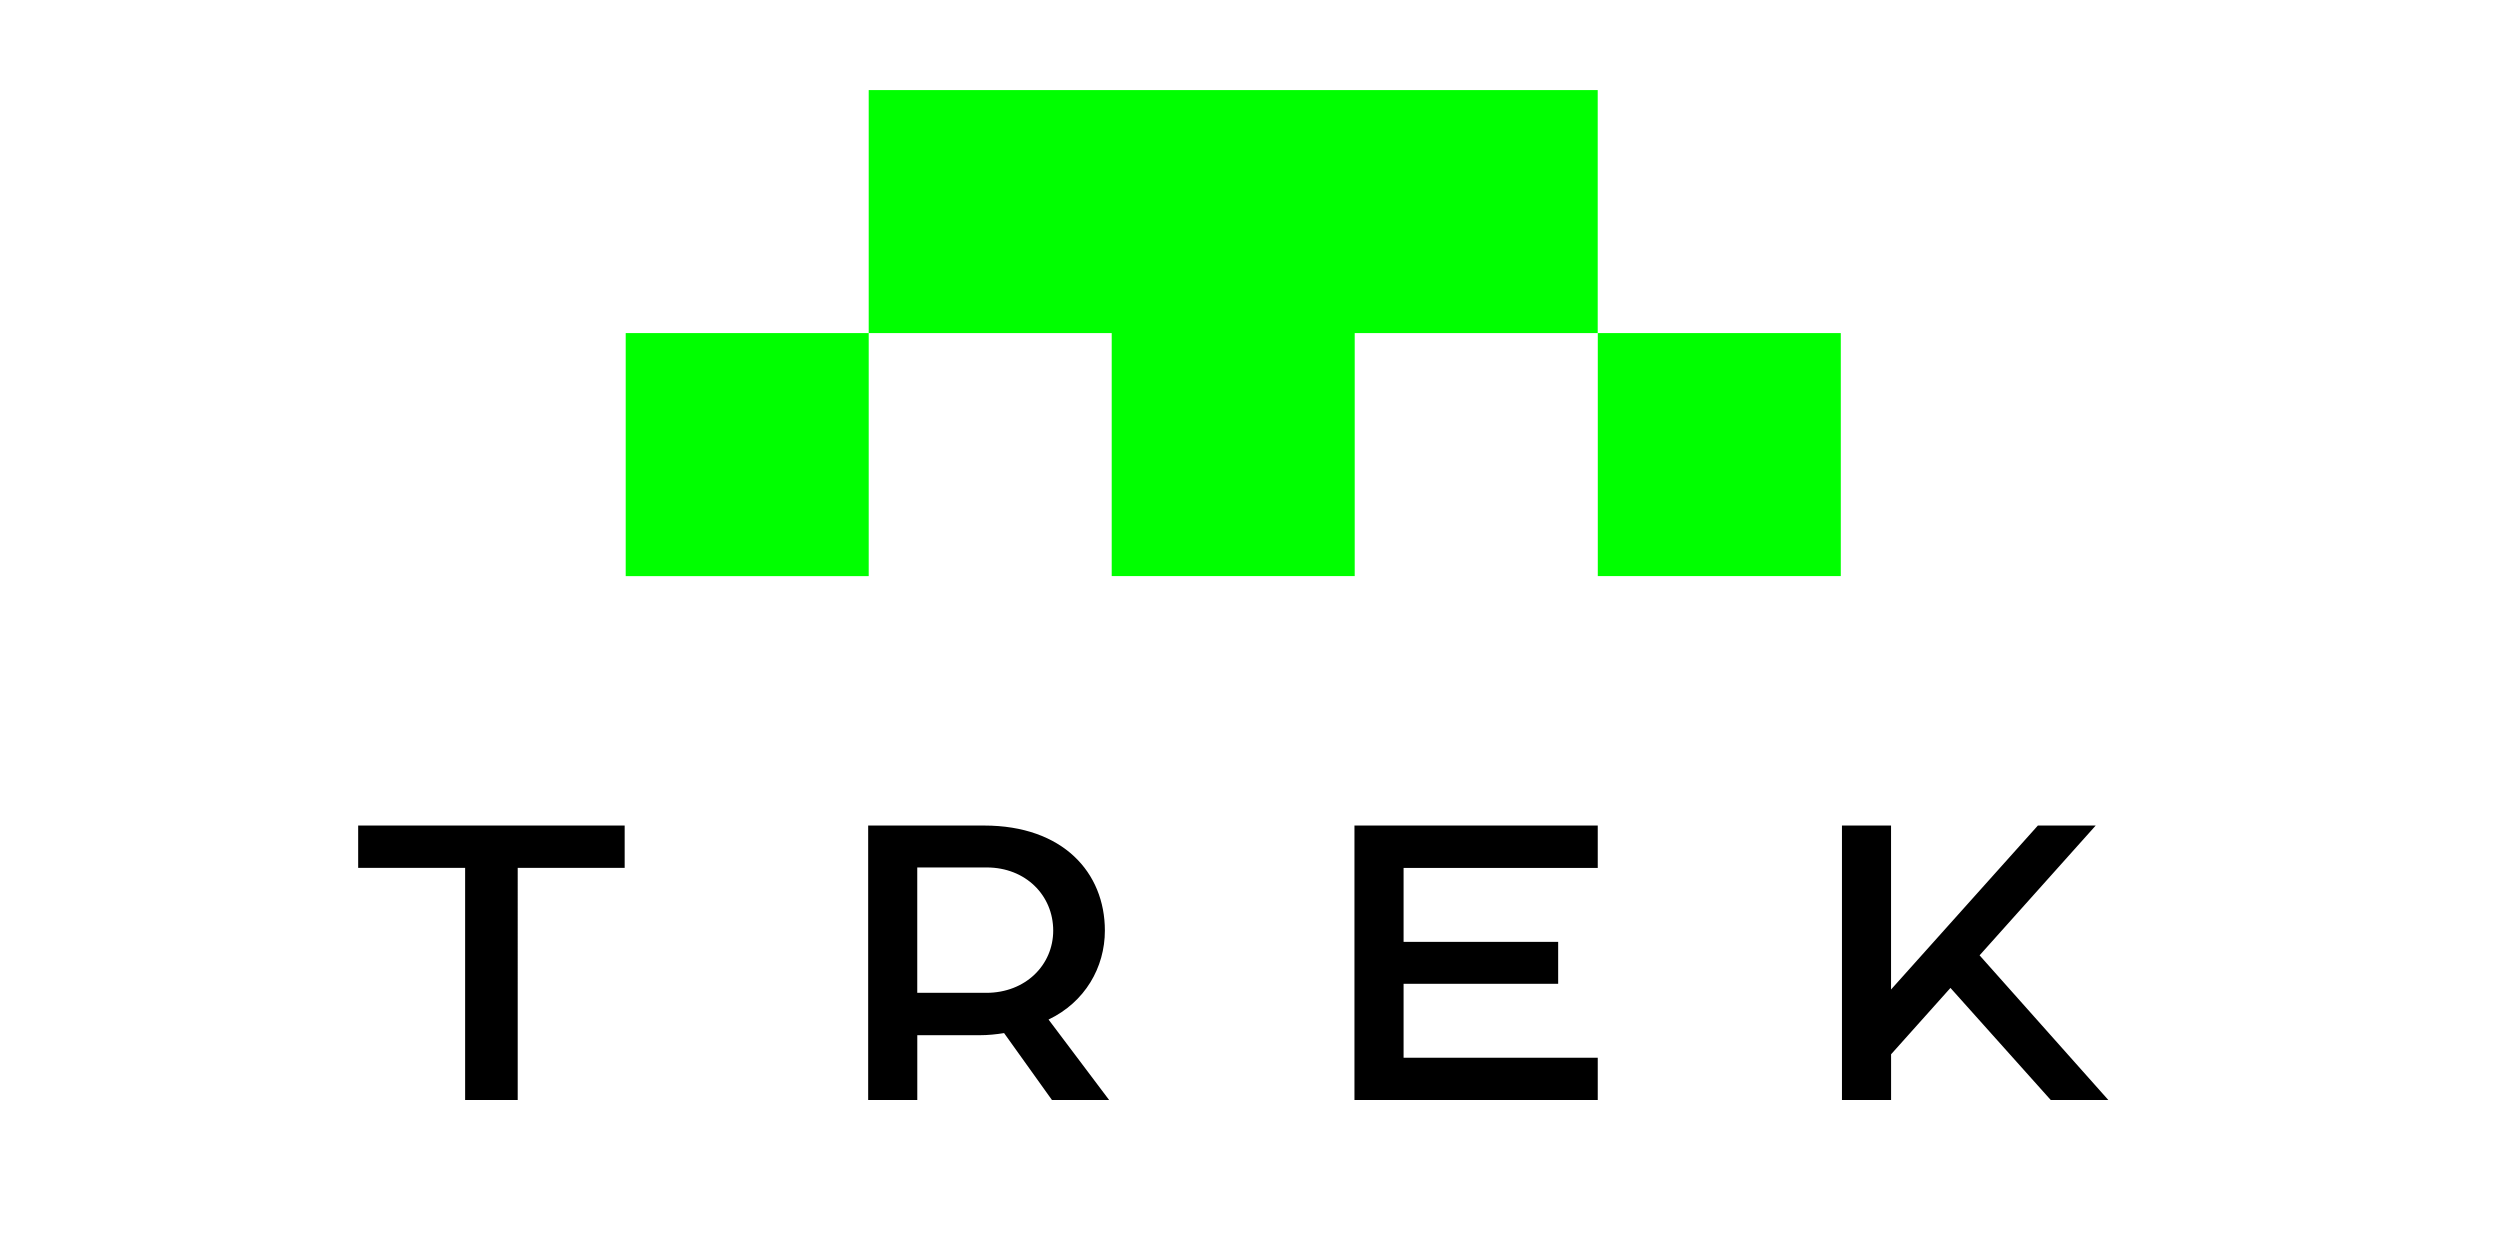
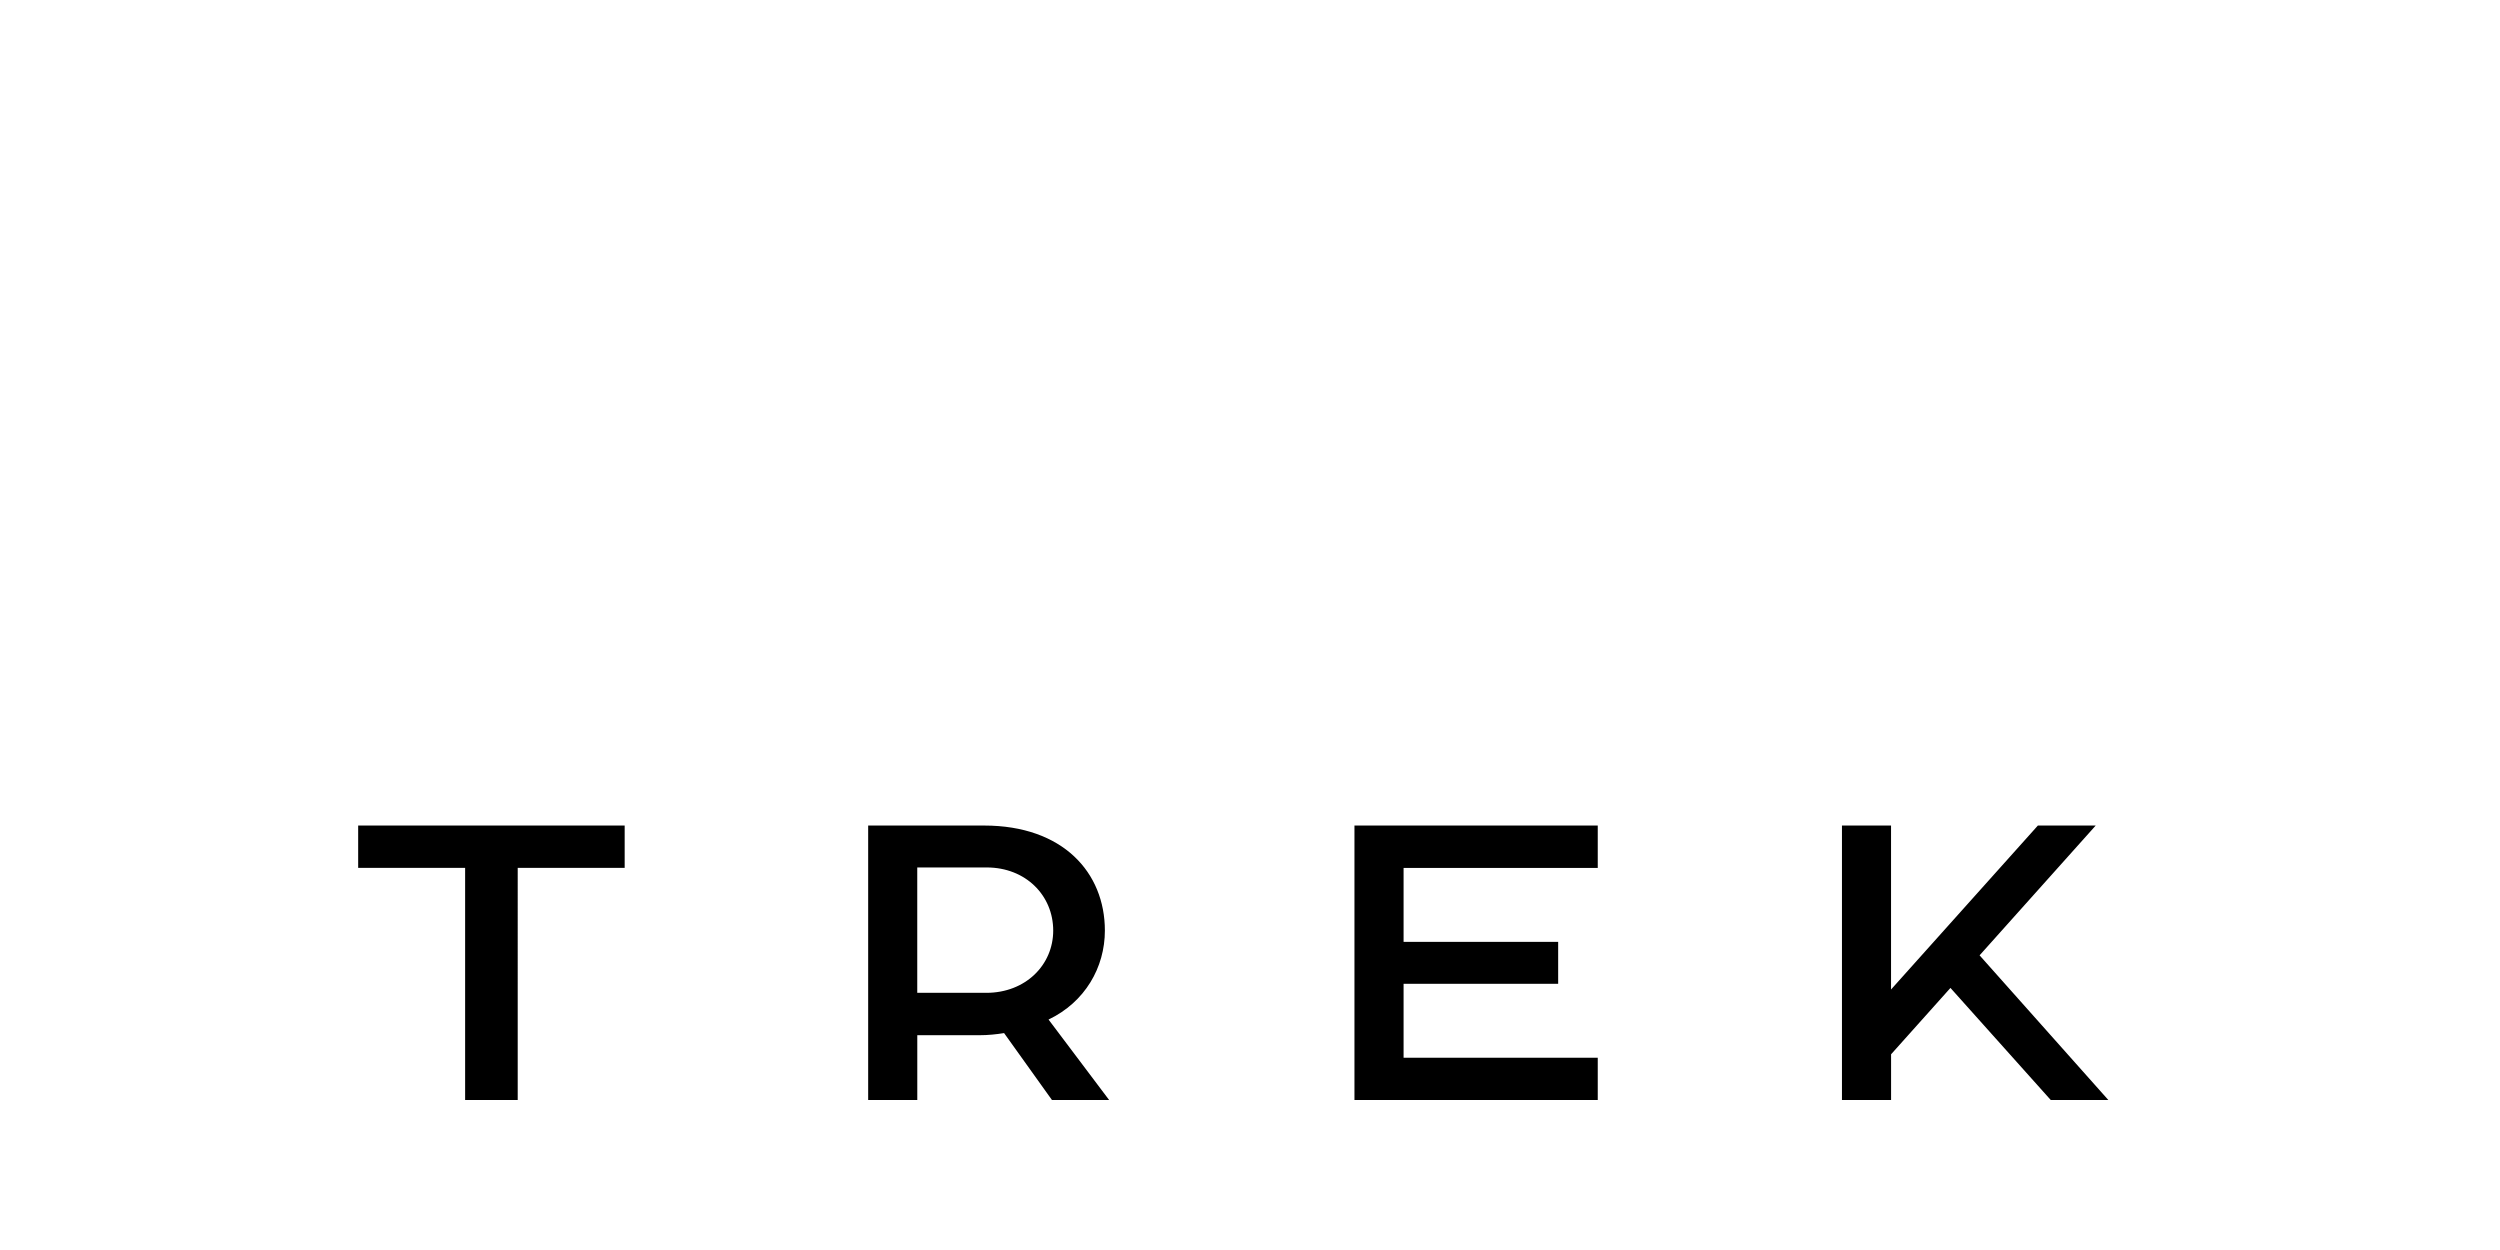
<svg xmlns="http://www.w3.org/2000/svg" version="1.1" id="Camada_1" x="0px" y="0px" viewBox="0 0 600 300" style="enable-background:new 0 0 600 300;" xml:space="preserve">
  <style type="text/css">
	.st0{fill:#00FF00;}
</style>
-   <path class="st0" d="M208.49,138.27h-58.32V79.94h58.32V138.27z M383.47,21.62H208.49v58.32h58.32v58.32h58.32V79.94h58.32V21.62z   M441.79,79.94h-58.32v58.32h58.32V79.94z" />
  <path d="M208.35,198.13h27.85c18.91,0,28.97,11.28,28.97,25.21c0,8.84-4.78,17.18-13.52,21.35L266.19,264h-13.72l-11.49-16.06  c-1.83,0.3-3.86,0.51-5.89,0.51h-14.94V264h-11.79V198.13z M236.71,238.28c9.45,0,16.06-6.71,16.06-14.94  c0-8.44-6.61-15.15-15.96-15.15h-16.67v30.09H236.71z M325.07,198.13h58.39v10.17h-46.6v17.74h37.1v10.07h-37.1v17.74h46.6V264  h-58.39V198.13z M111.62,208.29H85.96v-10.17h63.96v10.17h-25.67V264h-12.62V208.29z M442.06,198.13h11.79v39.35l35.24-39.35h13.88  l-27.87,31.15L506,264h-13.82l-24.07-26.9l-14.25,15.93V264h-11.79V198.13z" />
</svg>